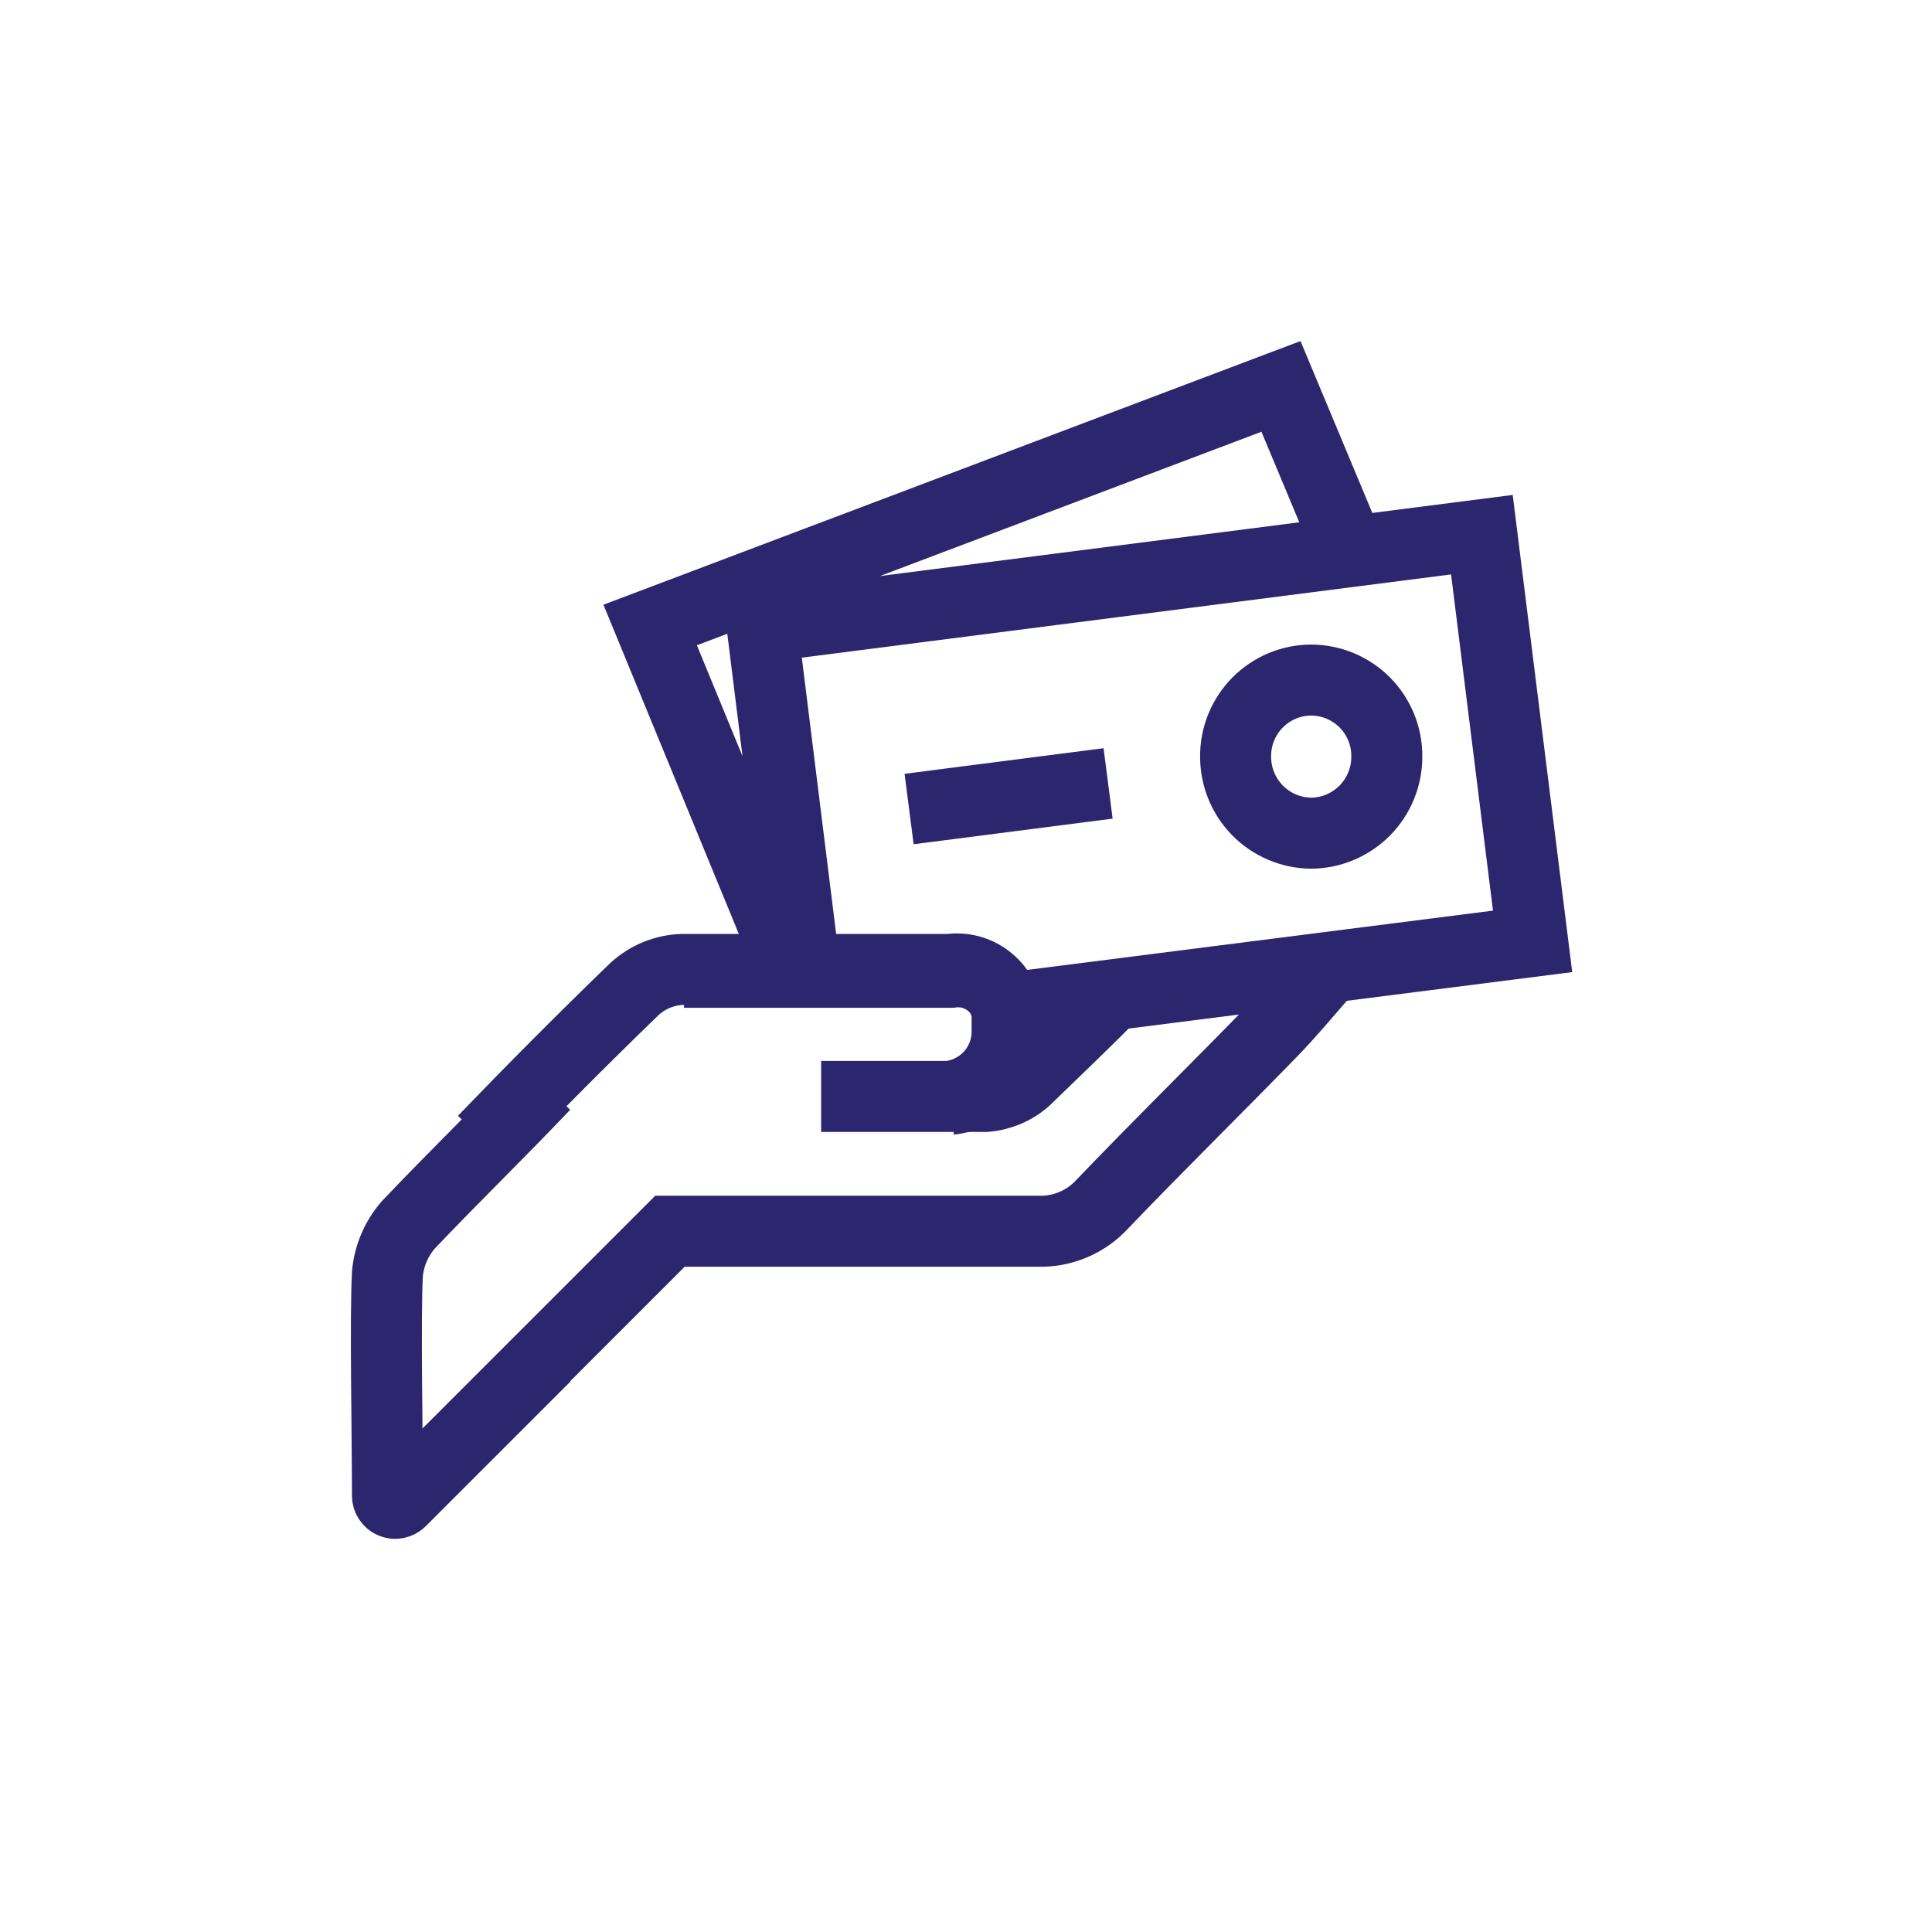
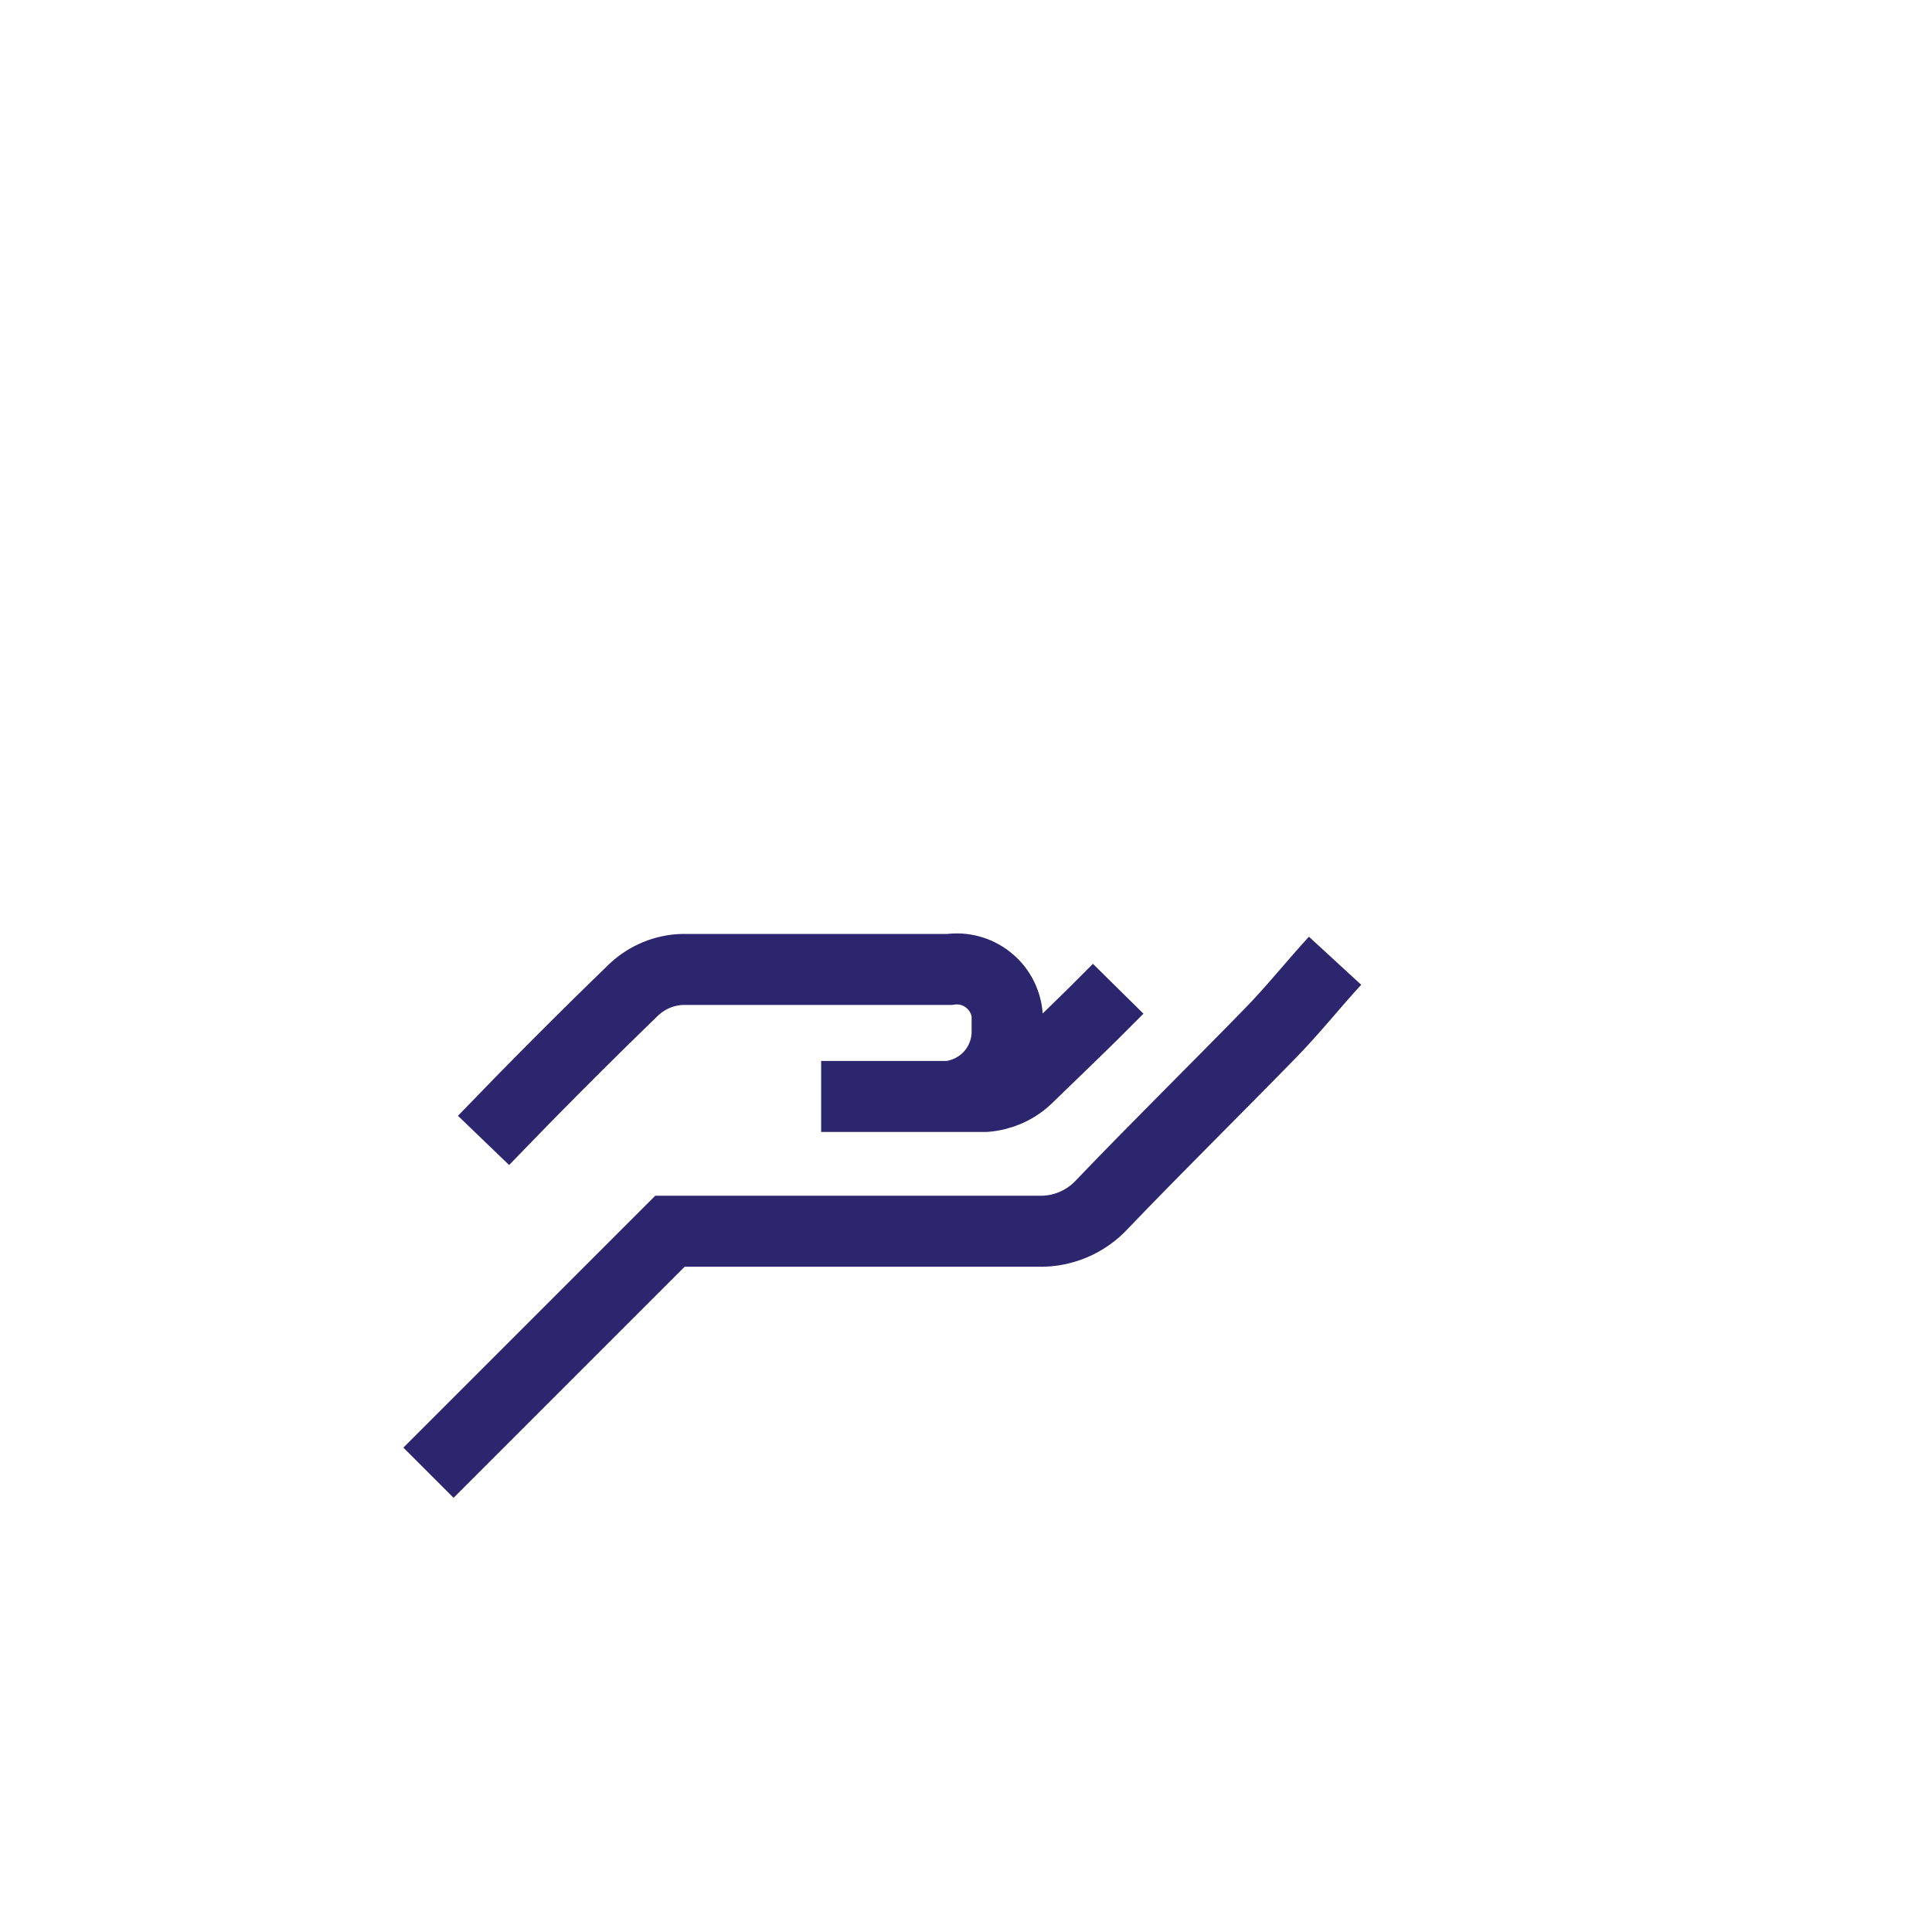
<svg xmlns="http://www.w3.org/2000/svg" width="40" height="40" viewBox="0 0 40 40" fill="none">
  <path d="M8.871 30.491L13.871 25.491C16.741 25.491 18.611 25.491 21.481 25.491C21.732 25.5 21.981 25.455 22.213 25.358C22.444 25.261 22.652 25.116 22.821 24.931C23.961 23.741 25.151 22.571 26.301 21.391C26.771 20.911 27.181 20.391 27.641 19.891M23.151 20.471C22.421 21.211 21.991 21.611 21.241 22.341C21.009 22.551 20.713 22.677 20.401 22.701C18.851 22.701 18.551 22.701 17.001 22.701H19.641C19.969 22.666 20.273 22.513 20.497 22.27C20.719 22.027 20.846 21.71 20.851 21.381V20.991C20.835 20.851 20.791 20.717 20.723 20.595C20.654 20.472 20.561 20.365 20.45 20.28C20.339 20.194 20.212 20.131 20.077 20.095C19.941 20.059 19.8 20.051 19.661 20.071C17.131 20.071 16.661 20.071 14.131 20.071C13.759 20.082 13.404 20.228 13.131 20.481C12.071 21.507 11.031 22.551 10.011 23.611" stroke="#2B266D" stroke-width="1.47" stroke-miterlimit="10" />
-   <path d="M16.311 19.87L13.461 12.94L26.521 8L27.871 11.23M16.621 19.74L15.781 12.98L30.681 11.07L31.731 19.49L20.731 20.89" stroke="#2B266D" stroke-width="1.47" stroke-miterlimit="10" />
-   <path d="M14.162 20.13C16.702 20.13 17.162 20.13 19.692 20.13C19.831 20.111 19.972 20.119 20.108 20.155C20.243 20.191 20.37 20.254 20.481 20.339C20.592 20.425 20.685 20.532 20.754 20.654C20.822 20.776 20.866 20.911 20.882 21.05V21.44C20.877 21.77 20.75 22.087 20.527 22.33C20.305 22.573 20 22.726 19.672 22.76" stroke="#2B266D" stroke-width="1.47" stroke-miterlimit="10" />
-   <path d="M18.822 16.75L22.942 16.22M28.712 15.66C28.714 15.868 28.674 16.073 28.596 16.265C28.518 16.458 28.402 16.633 28.257 16.78C28.111 16.928 27.937 17.045 27.746 17.126C27.555 17.207 27.35 17.249 27.142 17.25C26.725 17.245 26.327 17.075 26.034 16.777C25.742 16.479 25.58 16.077 25.582 15.66C25.581 15.454 25.62 15.249 25.698 15.059C25.776 14.867 25.89 14.694 26.035 14.547C26.18 14.4 26.352 14.284 26.542 14.203C26.732 14.123 26.936 14.081 27.142 14.08C27.349 14.08 27.554 14.121 27.745 14.2C27.936 14.28 28.11 14.397 28.256 14.543C28.402 14.69 28.517 14.865 28.596 15.056C28.674 15.248 28.714 15.453 28.712 15.66Z" stroke="#2B266D" stroke-width="1.47" stroke-miterlimit="10" />
-   <path d="M11.272 22.471C10.322 23.471 9.372 24.391 8.452 25.361C8.209 25.641 8.058 25.991 8.022 26.361C7.972 27.231 8.022 29.741 8.022 30.961C8.021 30.992 8.03 31.023 8.047 31.05C8.064 31.077 8.088 31.098 8.117 31.111C8.146 31.124 8.178 31.128 8.209 31.122C8.24 31.117 8.269 31.102 8.292 31.081L11.292 28.081" stroke="#2B266D" stroke-width="1.47" stroke-miterlimit="10" />
</svg>